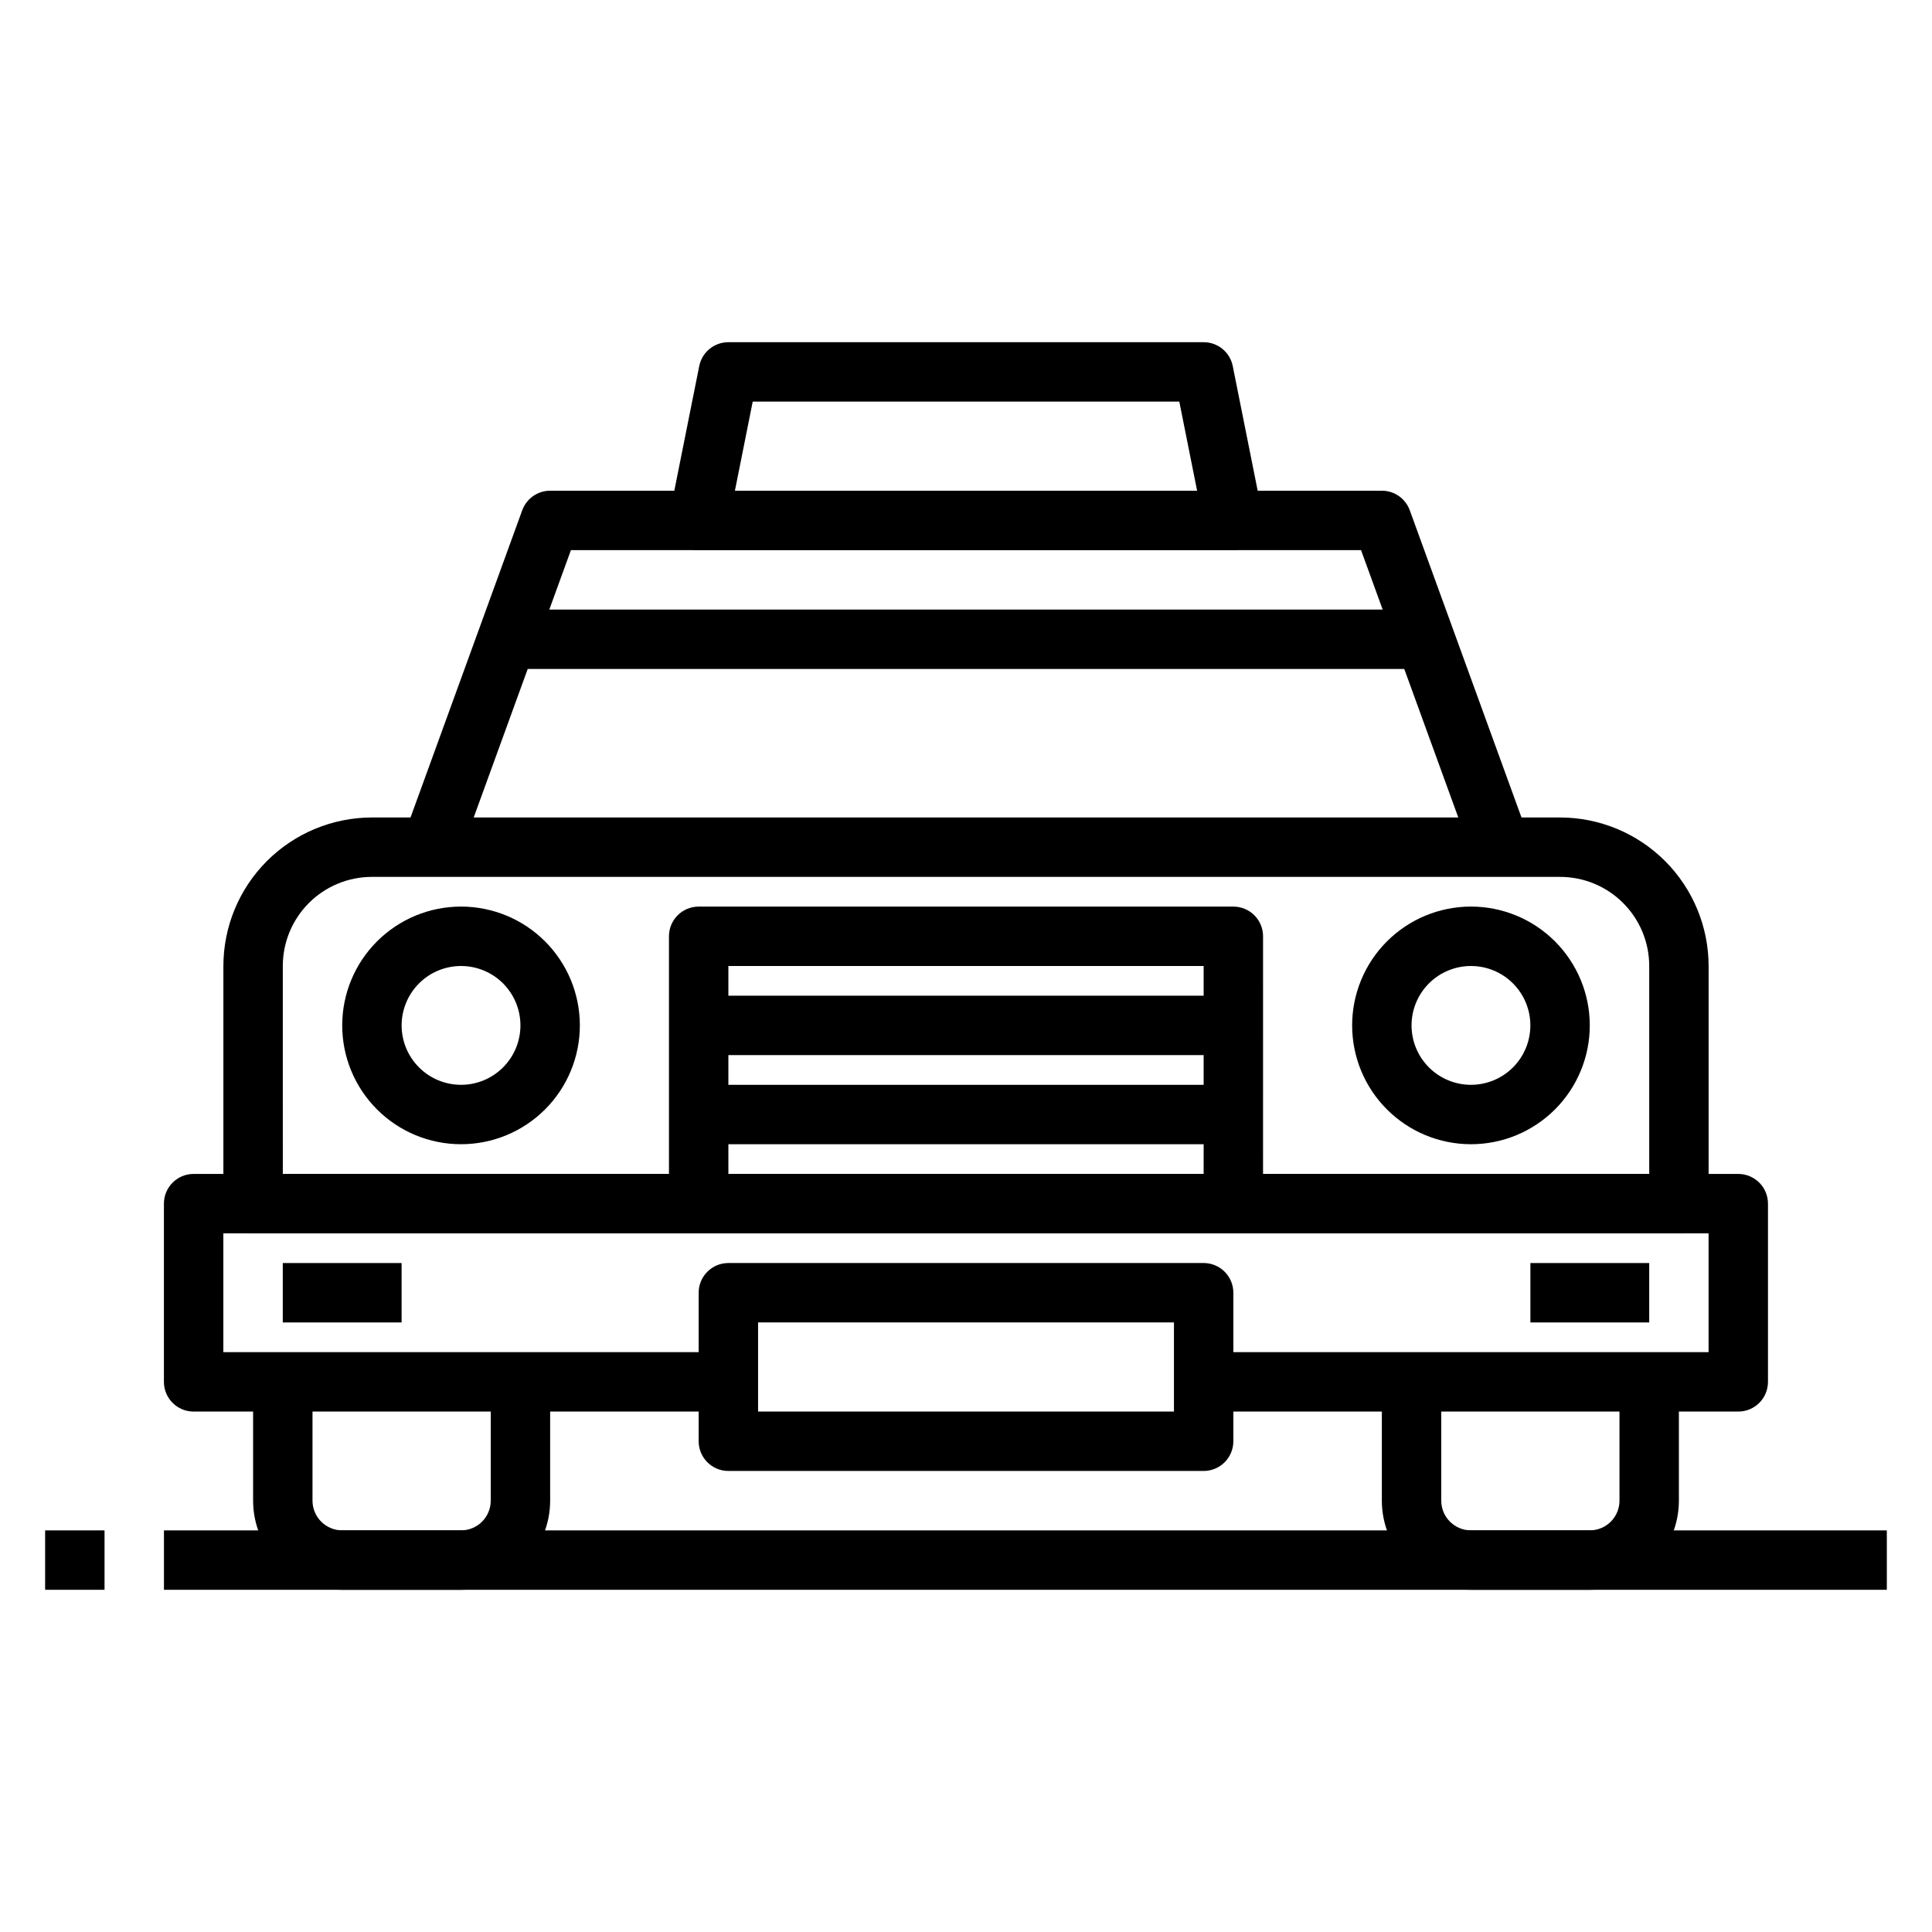
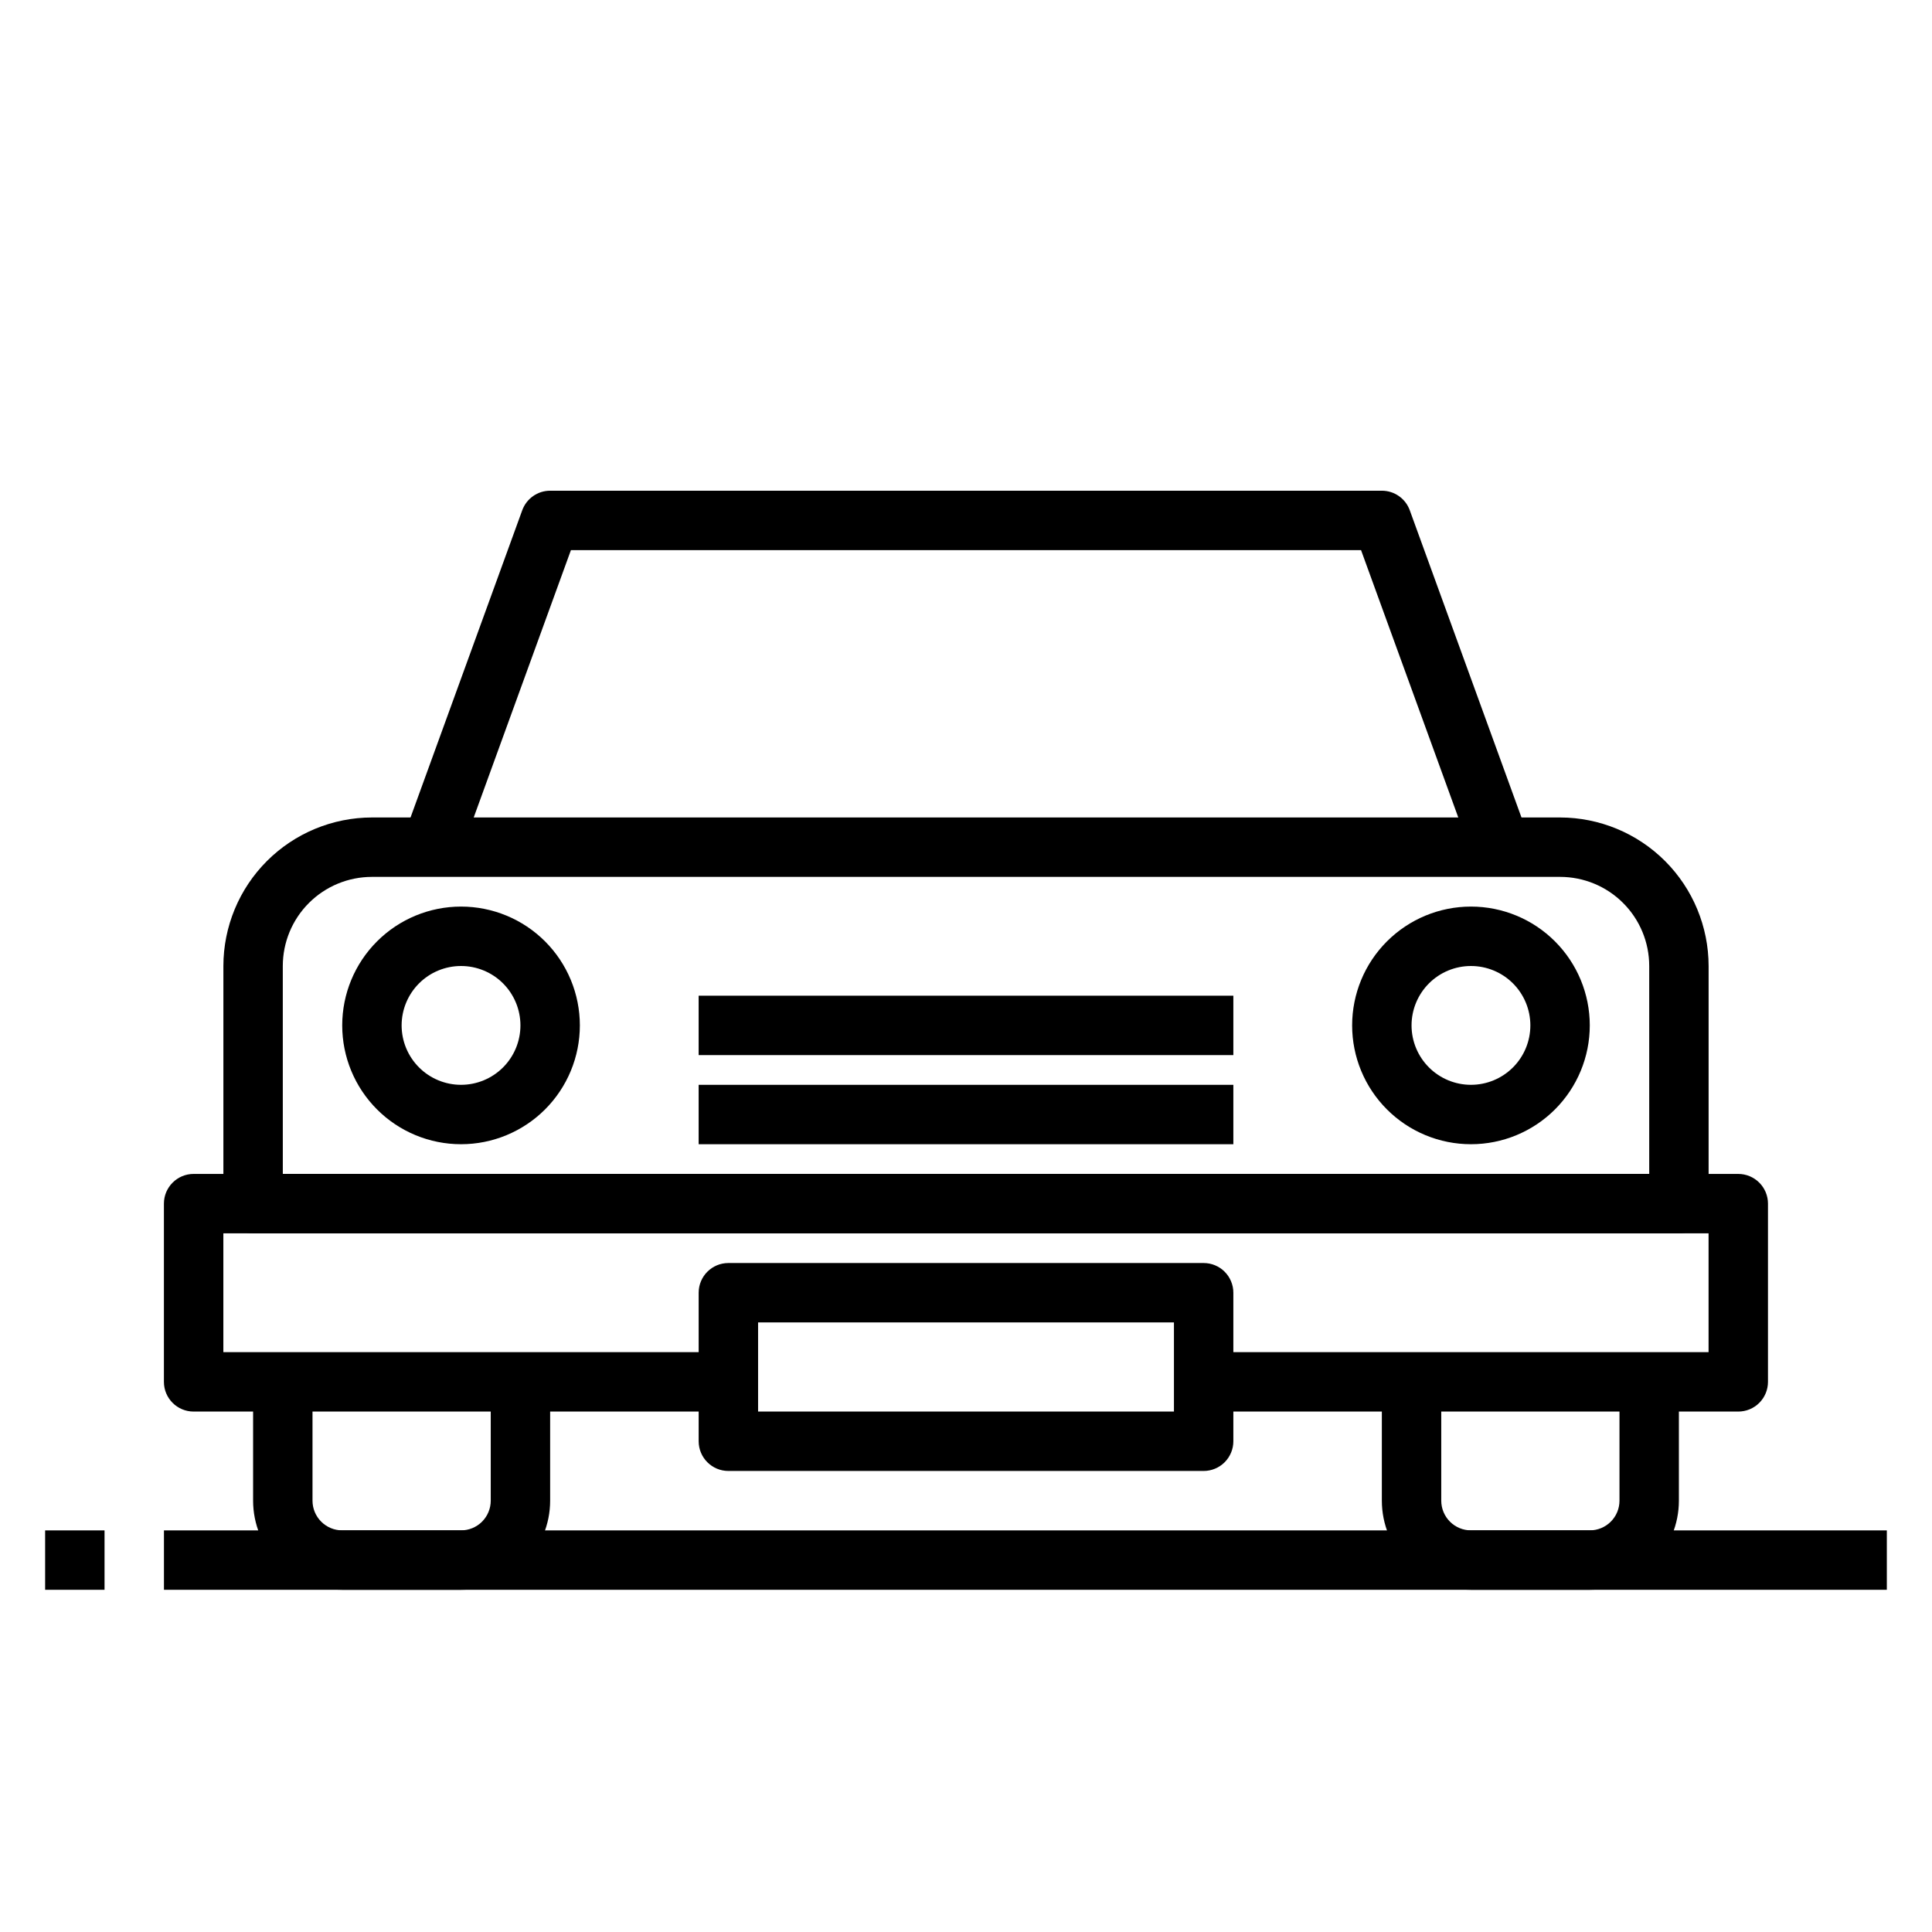
<svg xmlns="http://www.w3.org/2000/svg" fill="#000000" width="800px" height="800px" version="1.1" viewBox="144 144 512 512">
  <g>
    <path d="m462.98 533.82h-125.95c-4.348 0-7.875-3.527-7.875-7.875v-39.359c0-4.348 3.527-7.871 7.875-7.871h125.95c2.086 0 4.09 0.828 5.566 2.305 1.473 1.477 2.305 3.481 2.305 5.566v39.359c0 2.09-0.832 4.09-2.305 5.566-1.477 1.477-3.481 2.309-5.566 2.309zm-118.08-15.746h110.21v-23.617h-110.21z" />
    <path d="m588.93 470.85h-377.86c-4.348 0-7.871-3.523-7.871-7.871v-62.977c0.012-10.438 4.16-20.441 11.539-27.82 7.379-7.379 17.383-11.527 27.82-11.543h314.88c10.438 0.016 20.441 4.164 27.82 11.543 7.379 7.379 11.527 17.383 11.543 27.82v62.977c0 2.086-0.832 4.09-2.309 5.566-1.477 1.473-3.477 2.305-5.566 2.305zm-369.98-15.746h362.11v-55.102c0-6.266-2.488-12.273-6.918-16.699-4.426-4.43-10.434-6.918-16.699-6.918h-314.88c-6.266 0-12.27 2.488-16.699 6.918-4.43 4.426-6.918 10.434-6.918 16.699z" />
    <path d="m604.67 518.08h-141.7v-15.742h133.82v-31.488h-393.6v31.488h133.82v15.742h-141.7c-4.348 0-7.871-3.523-7.871-7.871v-47.23c0-4.348 3.523-7.875 7.871-7.875h409.35c2.086 0 4.09 0.832 5.566 2.309 1.477 1.473 2.305 3.477 2.305 5.566v47.23c0 2.086-0.828 4.09-2.305 5.566-1.477 1.477-3.481 2.305-5.566 2.305z" />
-     <path d="m218.94 478.72h31.488v15.742h-31.488z" />
-     <path d="m549.57 478.72h31.488v15.742h-31.488z" />
    <path d="m266.18 447.23c-8.352 0-16.363-3.316-22.266-9.223-5.906-5.906-9.223-13.914-9.223-22.266 0-8.352 3.316-16.359 9.223-22.266 5.902-5.906 13.914-9.223 22.266-9.223 8.348 0 16.359 3.316 22.266 9.223 5.902 5.906 9.223 13.914 9.223 22.266 0 8.352-3.32 16.359-9.223 22.266-5.906 5.906-13.918 9.223-22.266 9.223zm0-47.23c-4.176 0-8.184 1.656-11.133 4.609-2.953 2.953-4.613 6.957-4.613 11.133 0 4.176 1.66 8.18 4.613 11.133 2.949 2.953 6.957 4.613 11.133 4.613s8.18-1.66 11.133-4.613c2.949-2.953 4.609-6.957 4.609-11.133 0-4.176-1.66-8.18-4.609-11.133-2.953-2.953-6.957-4.609-11.133-4.609z" />
    <path d="m533.82 447.23c-8.352 0-16.363-3.316-22.266-9.223-5.906-5.906-9.223-13.914-9.223-22.266 0-8.352 3.316-16.359 9.223-22.266 5.902-5.906 13.914-9.223 22.266-9.223 8.352 0 16.359 3.316 22.266 9.223 5.902 5.906 9.223 13.914 9.223 22.266 0 8.352-3.32 16.359-9.223 22.266-5.906 5.906-13.914 9.223-22.266 9.223zm0-47.23c-4.176 0-8.18 1.656-11.133 4.609s-4.613 6.957-4.613 11.133c0 4.176 1.66 8.18 4.613 11.133s6.957 4.613 11.133 4.613 8.18-1.66 11.133-4.613 4.609-6.957 4.609-11.133c0-4.176-1.656-8.18-4.609-11.133s-6.957-4.609-11.133-4.609z" />
    <path d="m534.3 371.2-29.609-81.414h-209.39l-29.605 81.414-14.785-5.383 31.488-86.594c1.133-3.109 4.086-5.18 7.391-5.18h220.42c3.309 0 6.262 2.07 7.391 5.18l31.488 86.594z" />
-     <path d="m274.05 305.54h251.91v15.742h-251.91z" />
-     <path d="m470.85 289.79h-141.7c-2.363 0-4.602-1.059-6.098-2.891-1.496-1.832-2.09-4.238-1.613-6.555l7.871-39.359c0.746-3.668 3.973-6.301 7.715-6.297h125.95c3.738-0.004 6.965 2.629 7.711 6.297l7.871 39.359h0.004c0.473 2.316-0.121 4.723-1.617 6.555-1.496 1.832-3.734 2.891-6.098 2.891zm-132.09-15.742h122.49l-4.723-23.617h-113.05z" />
-     <path d="m478.72 462.98h-15.742v-62.977h-125.95v62.977h-15.746v-70.852c0-4.348 3.523-7.871 7.871-7.871h141.7c2.086 0 4.09 0.828 5.566 2.305 1.477 1.477 2.305 3.481 2.305 5.566z" />
    <path d="m266.18 565.31h-31.488c-6.266 0-12.273-2.488-16.699-6.918-4.43-4.43-6.918-10.438-6.918-16.699v-31.488h15.742v31.488c0 2.086 0.832 4.09 2.309 5.566 1.477 1.477 3.477 2.305 5.566 2.305h31.488c2.086 0 4.09-0.828 5.566-2.305 1.473-1.477 2.305-3.481 2.305-5.566v-31.488h15.742v31.488c0 6.262-2.488 12.27-6.914 16.699-4.43 4.43-10.438 6.918-16.699 6.918z" />
    <path d="m565.31 565.31h-31.488c-6.266 0-12.273-2.488-16.699-6.918-4.43-4.43-6.918-10.438-6.918-16.699v-31.488h15.742v31.488c0 2.086 0.832 4.09 2.309 5.566 1.477 1.477 3.477 2.305 5.566 2.305h31.488c2.086 0 4.09-0.828 5.566-2.305 1.477-1.477 2.305-3.481 2.305-5.566v-31.488h15.742v31.488c0 6.262-2.488 12.27-6.914 16.699-4.43 4.43-10.438 6.918-16.699 6.918z" />
    <path d="m329.15 431.49h141.7v15.742h-141.7z" />
    <path d="m329.15 407.87h141.7v15.742h-141.7z" />
    <path d="m155.96 549.57h15.742v15.742h-15.742z" />
    <path d="m187.45 549.57h456.58v15.742h-456.58z" />
  </g>
</svg>